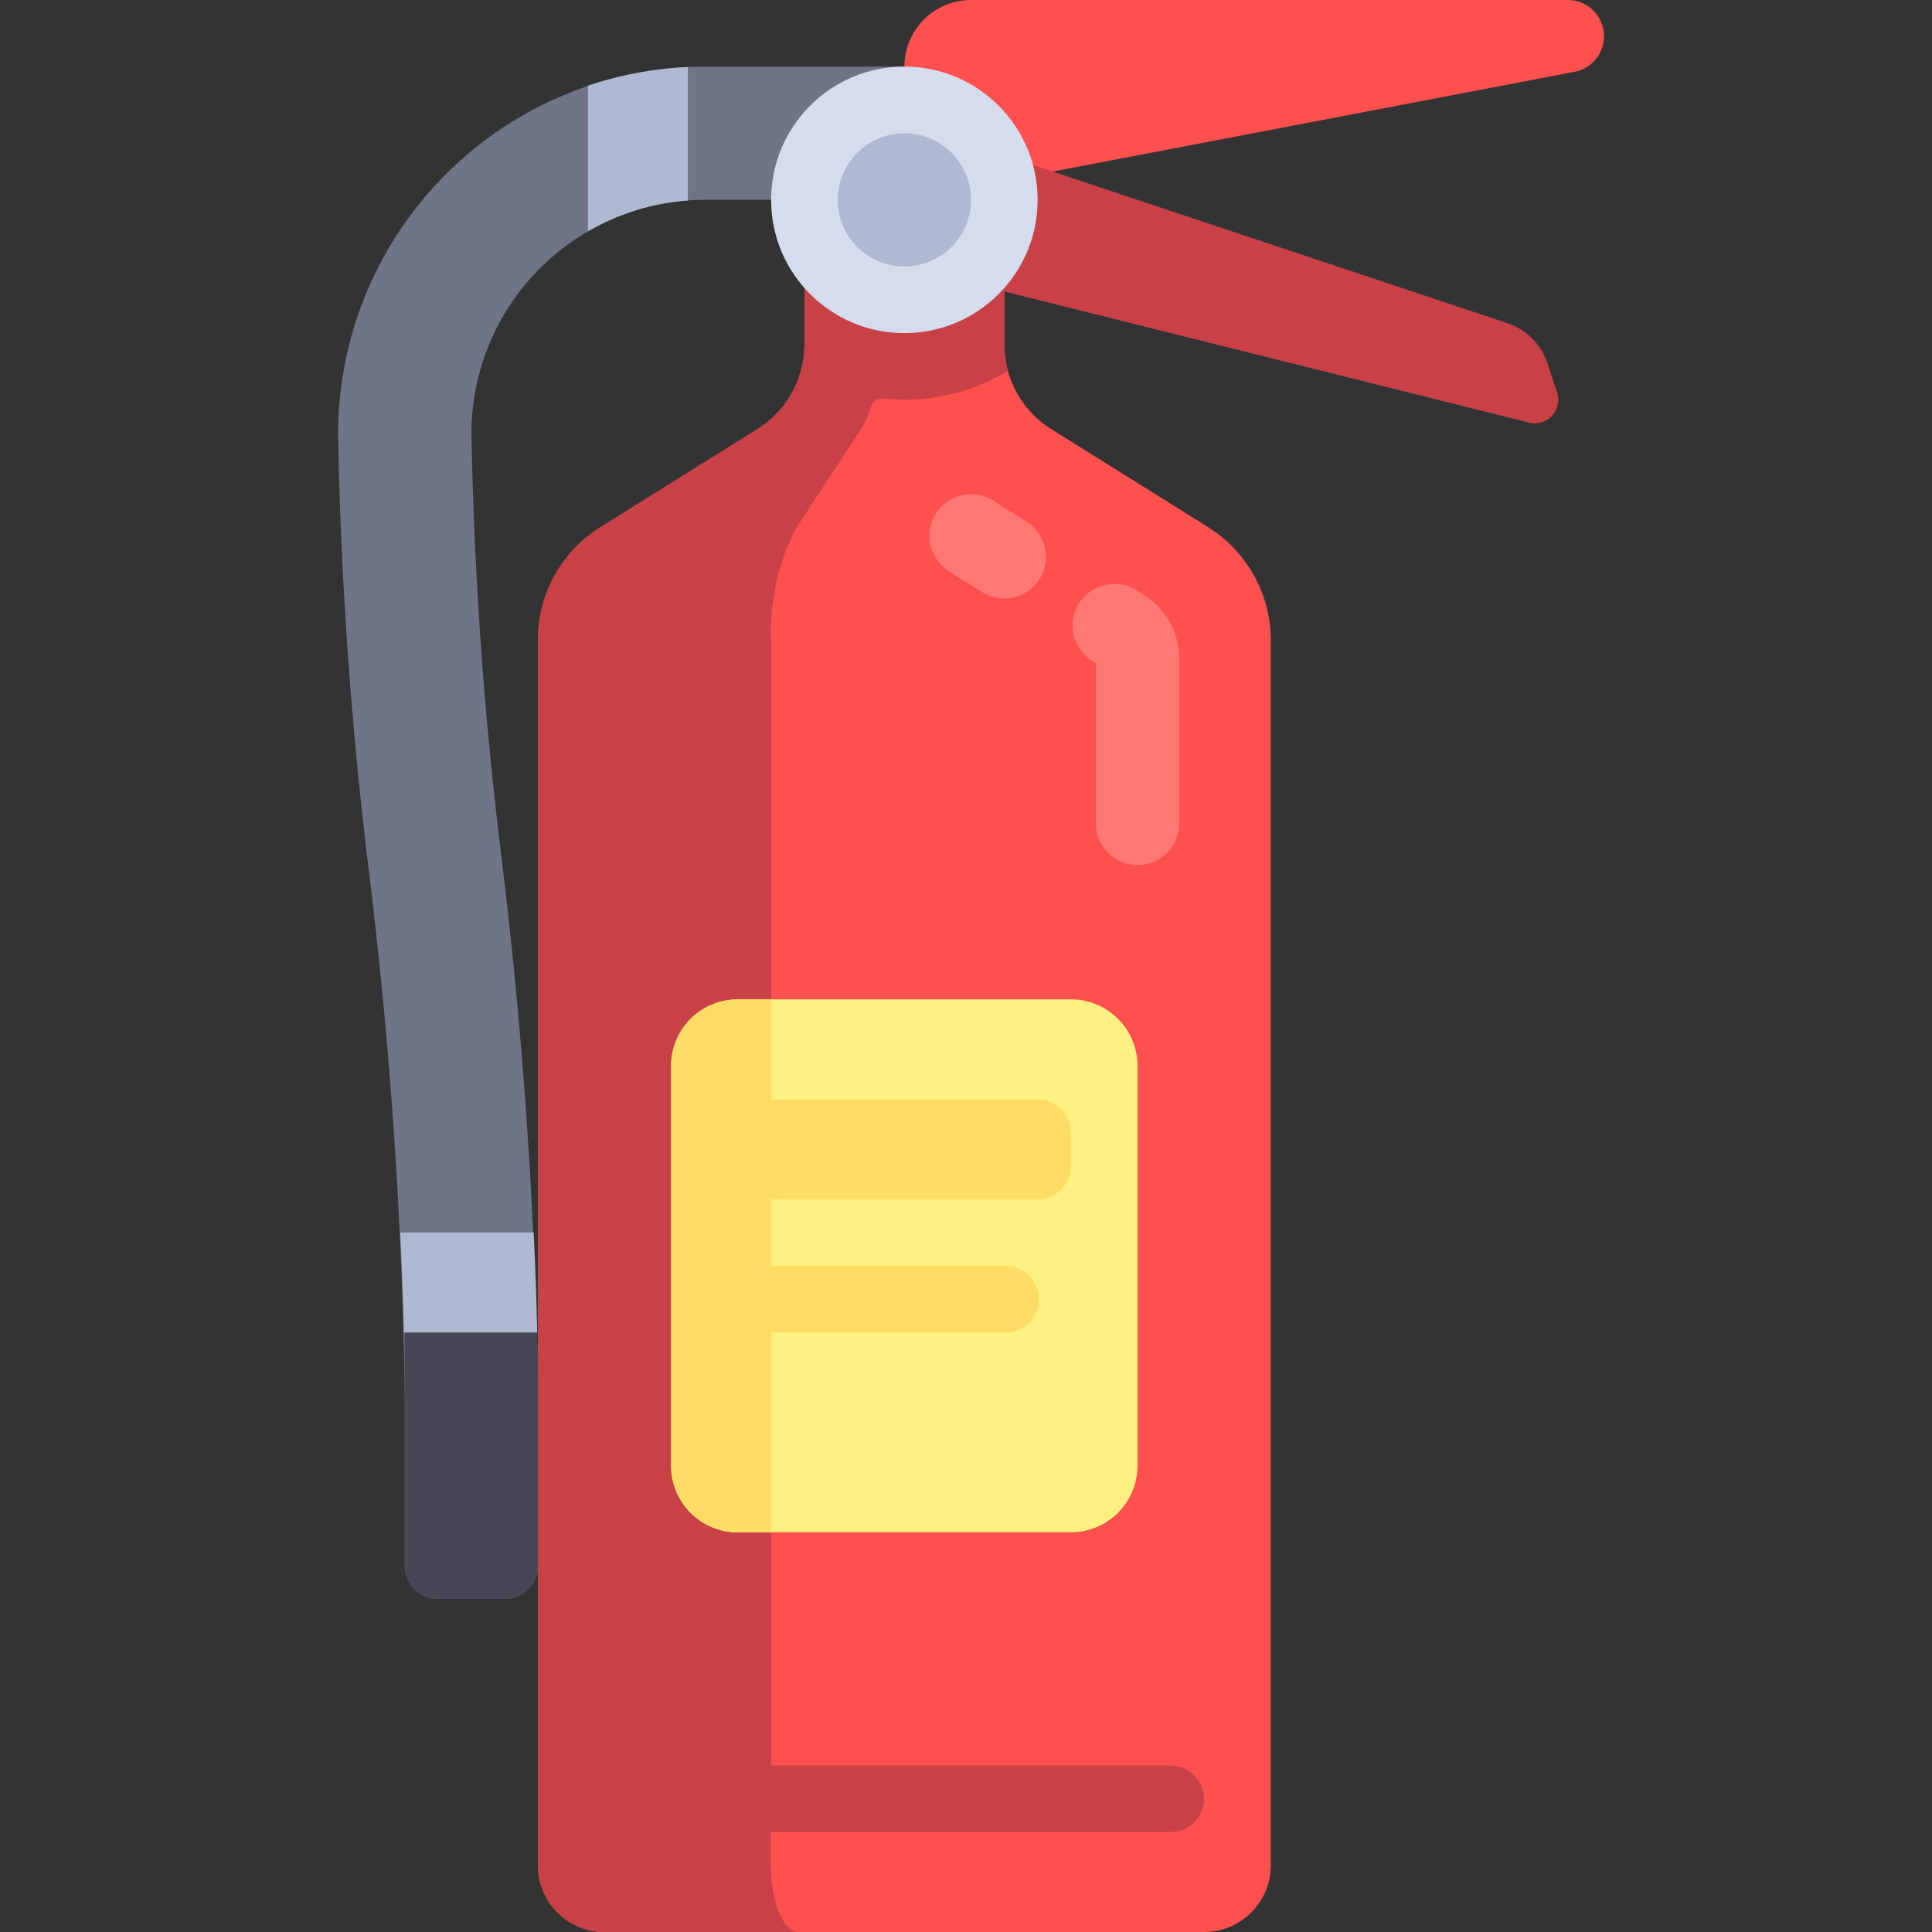
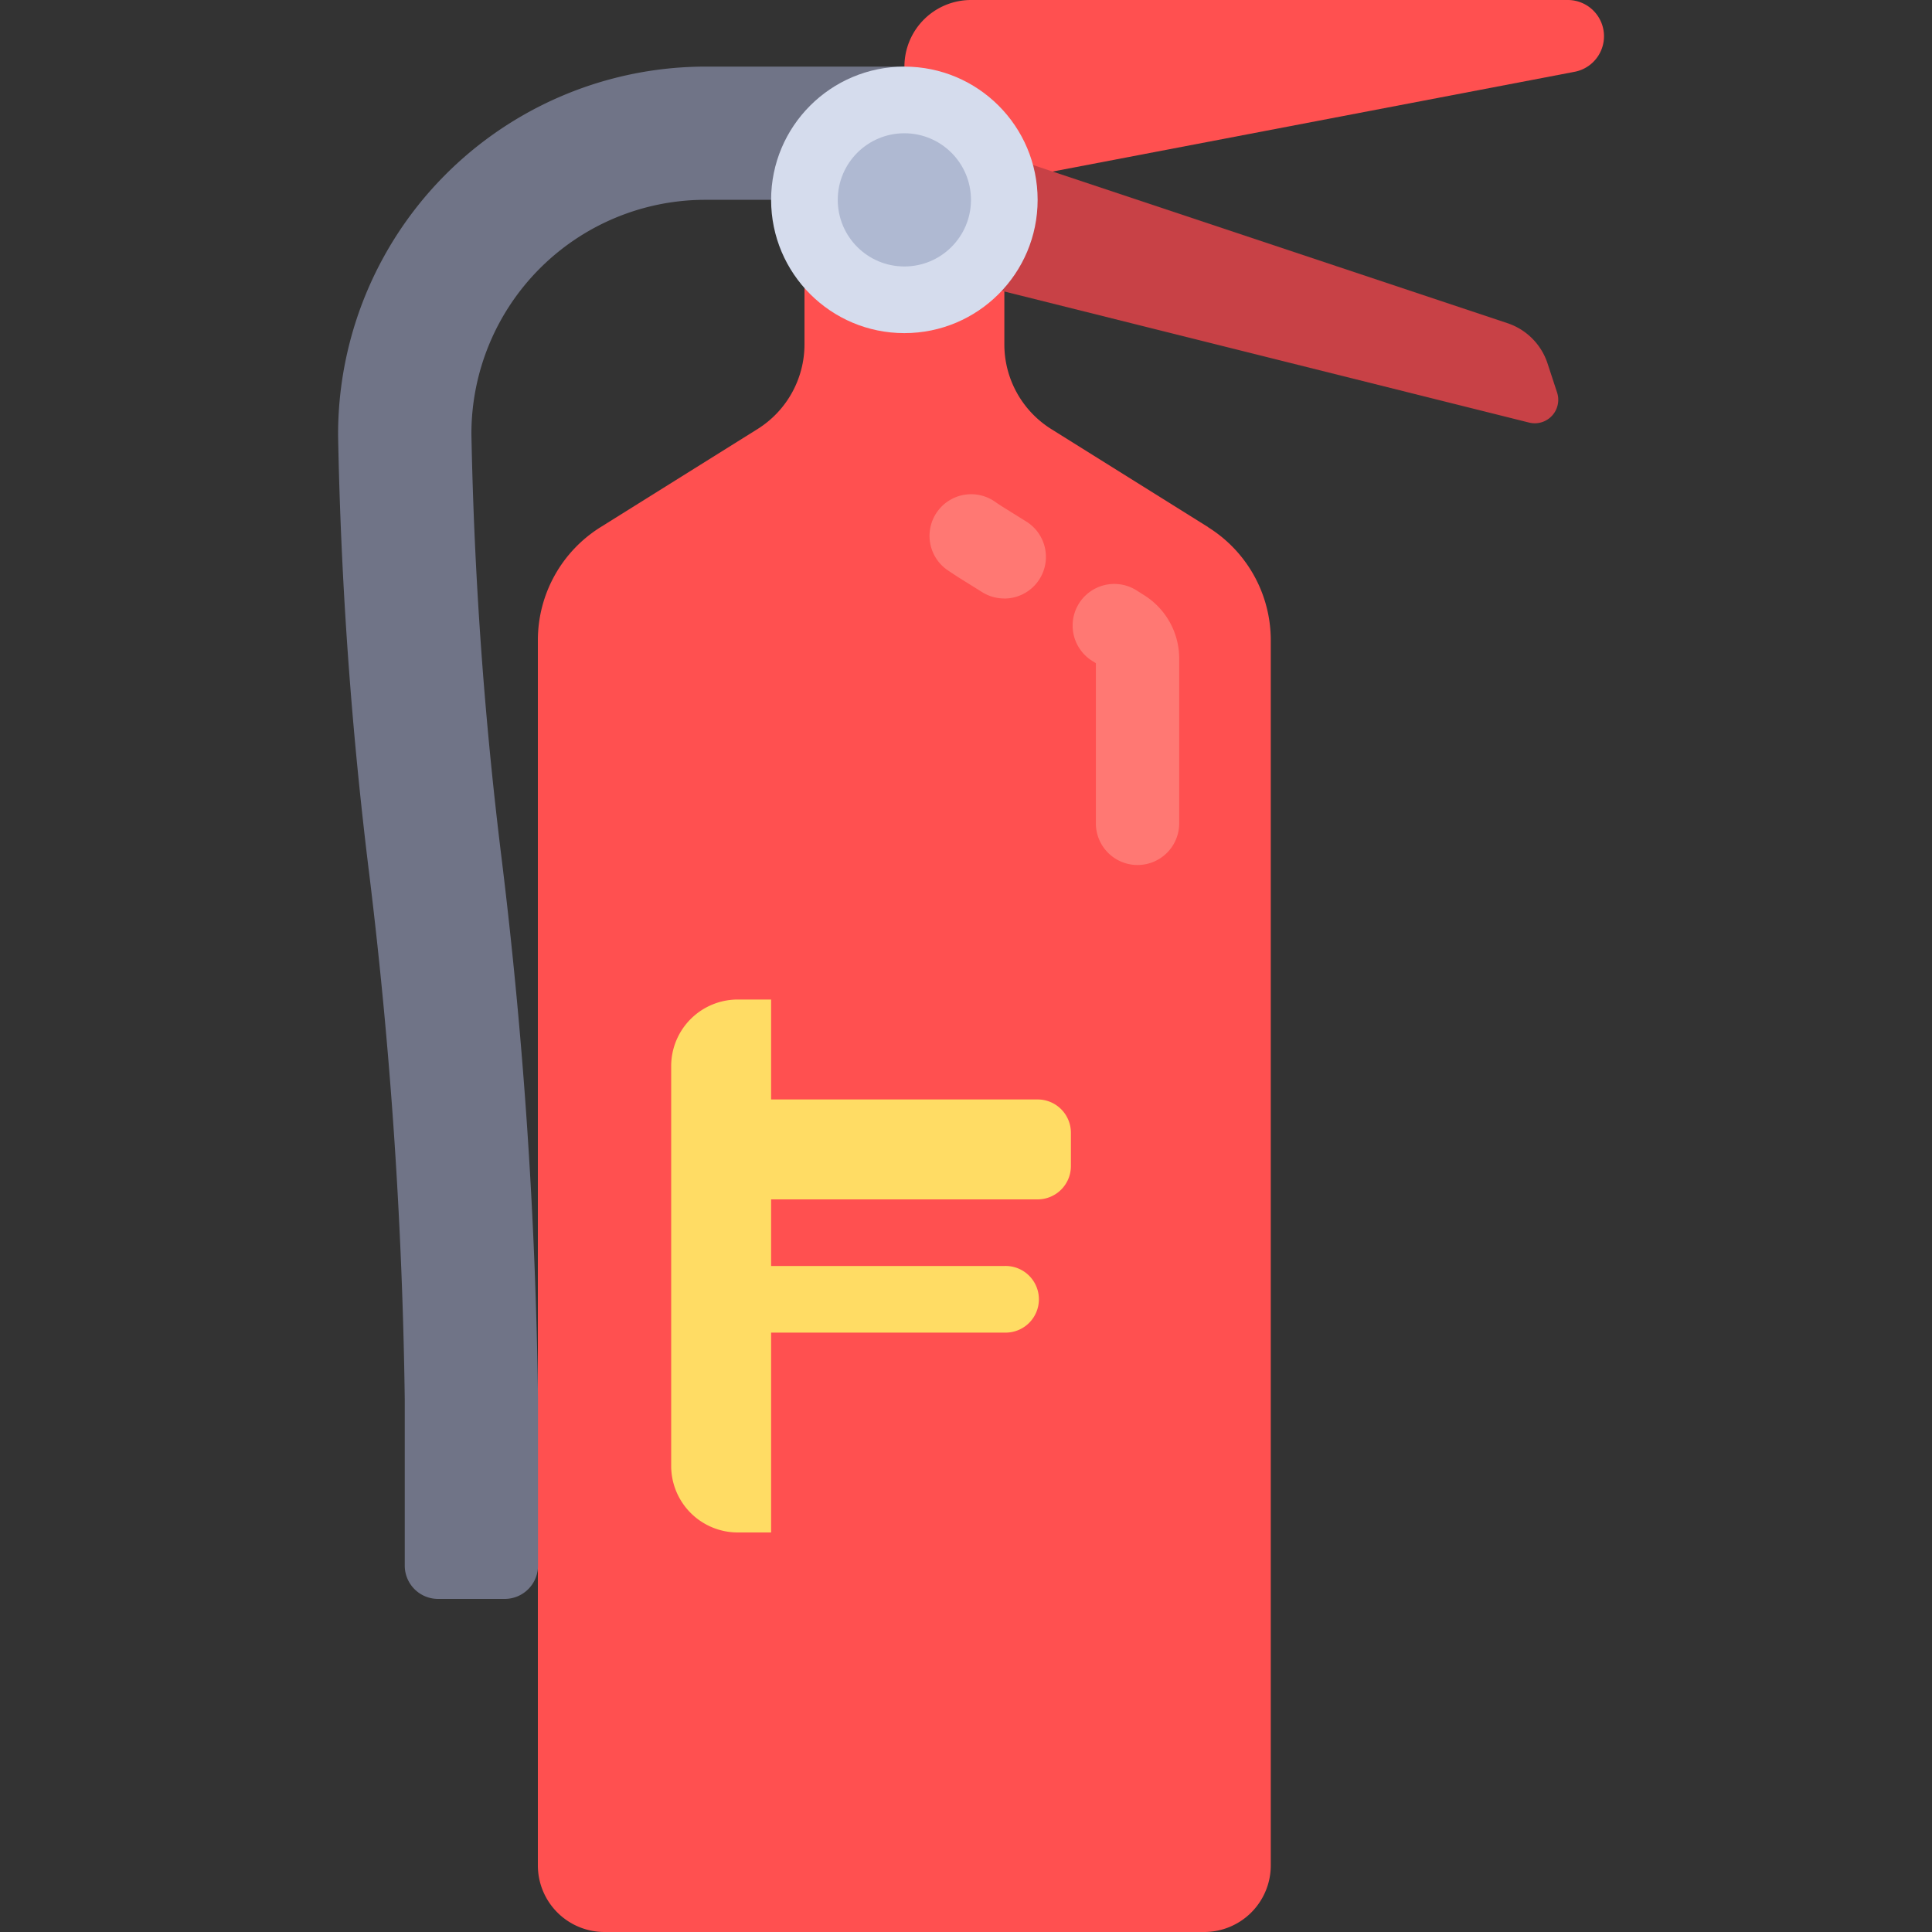
<svg xmlns="http://www.w3.org/2000/svg" width="40" height="40" viewBox="0 0 40 40">
  <rect x="0" y="0" width="40" height="40" fill="#333333" stroke="none" />
  <g id="Group_68720" data-name="Group 68720" transform="translate(-18 -310)">
    <circle id="Ellipse_1014" data-name="Ellipse 1014" cx="20" cy="20" r="20" transform="translate(18 310)" fill="rgba(0,174,172,0.2)" opacity="0" />
    <g id="Group_68719" data-name="Group 68719" transform="translate(-63.277 310)">
      <path id="Path_45170" data-name="Path 45170" d="M162.56,0H150.207a1.379,1.379,0,0,0-1.379,1.379V4.138L162.69,1.489A.75.75,0,0,0,162.56,0Zm-7.443,10.914-3.248-2.03a2.069,2.069,0,0,1-.972-1.754V5.517h-4.138V7.129a2.069,2.069,0,0,1-.972,1.754l-3.248,2.03a2.759,2.759,0,0,0-1.3,2.339V38.621A1.379,1.379,0,0,0,142.62,40h12.414a1.379,1.379,0,0,0,1.379-1.379V13.253a2.758,2.758,0,0,0-1.3-2.339Z" transform="translate(-48.826)" fill="#ff5050" />
-       <path id="Path_45171" data-name="Path 45171" d="M154.322,101.656H146.07v-23.3a4.581,4.581,0,0,1,.53-2.339l1.329-2.03a1.924,1.924,0,0,0,.206-.458.258.258,0,0,1,.276-.175,3.646,3.646,0,0,0,.417.025,4.112,4.112,0,0,0,2.144-.6,2.062,2.062,0,0,1-.075-.543V70.621h-4.138v1.612a2.069,2.069,0,0,1-.972,1.754l-3.248,2.03a2.759,2.759,0,0,0-1.3,2.339v25.368a1.379,1.379,0,0,0,1.379,1.379h4.013c-.312,0-.564-.618-.564-1.379v-.69h8.276a.69.69,0,0,0,.688-.736A.706.706,0,0,0,154.322,101.656Z" transform="translate(-48.827 -65.104)" fill="#c84146" />
      <path id="Path_45172" data-name="Path 45172" d="M250.828,39.241,239.035,35.31l-.69,2.759L251.279,41.3a.486.486,0,0,0,.579-.625l-.2-.609A1.308,1.308,0,0,0,250.828,39.241Z" transform="translate(-138.344 -32.551)" fill="#c84146" />
      <path id="Path_45173" data-name="Path 45173" d="M95.863,17.655A7.613,7.613,0,0,0,88.277,25.3a87.281,87.281,0,0,0,.646,9.081,100.519,100.519,0,0,1,.734,10.864V48.69a.69.69,0,0,0,.69.69h1.379a.69.69,0,0,0,.69-.69V45.241a102.742,102.742,0,0,0-.749-11.153,84.944,84.944,0,0,1-.63-8.826,4.844,4.844,0,0,1,4.828-4.849H100V17.655Z" transform="translate(0 -16.276)" fill="#707487" />
-       <path id="Path_45174" data-name="Path 45174" d="M184.828,275.862h-6.9a1.379,1.379,0,0,1-1.379-1.379v-8.276a1.379,1.379,0,0,1,1.379-1.379h6.9a1.379,1.379,0,0,1,1.379,1.379v8.276A1.379,1.379,0,0,1,184.828,275.862Z" transform="translate(-81.379 -244.138)" fill="#fff082" />
      <path id="Path_45175" data-name="Path 45175" d="M249.6,138.824a.862.862,0,0,1-.862-.862v-3.316l-.073-.046a.862.862,0,1,1,.908-1.466l.158.1a1.547,1.547,0,0,1,.732,1.318v3.412A.862.862,0,0,1,249.6,138.824Zm-.783-4.129h0Zm-1.977-1.389a.861.861,0,0,1-.456-.131l-.49-.306q-.1-.065-.205-.135a.862.862,0,1,1,.979-1.418c.045.031.091.061.137.09l.492.307a.862.862,0,0,1-.457,1.594Z" transform="translate(-144.772 -120.915)" fill="#ff7873" />
      <path id="Path_45176" data-name="Path 45176" d="M184.138,266.9h-5.517v-2.069h-.69a1.379,1.379,0,0,0-1.379,1.379v8.276a1.379,1.379,0,0,0,1.379,1.379h.69v-4.138h4.828a.69.69,0,1,0,0-1.379h-4.828v-1.379h5.517a.69.69,0,0,0,.69-.69v-.69a.69.69,0,0,0-.69-.689Z" transform="translate(-81.379 -244.137)" fill="#ffdc64" />
      <circle id="Ellipse_1075" data-name="Ellipse 1075" cx="2.759" cy="2.759" r="2.759" transform="translate(97.242 1.379)" fill="#d5dced" />
      <circle id="Ellipse_1076" data-name="Ellipse 1076" cx="1.379" cy="1.379" r="1.379" transform="translate(98.622 2.759)" fill="#afb9d2" />
-       <path id="Path_45177" data-name="Path 45177" d="M105.932,354.483v3.448a.69.69,0,0,0,.69.69H108a.69.69,0,0,0,.69-.69v-3.448c0-.466-.006-.925-.016-1.379h-2.743Z" transform="translate(-16.276 -325.518)" fill="#464655" />
-       <path id="Path_45178" data-name="Path 45178" d="M107.516,41.89h-2.762q.052,1.019.076,2.069h2.759q-.022-1.035-.073-2.069Zm1.123-20.727a4.775,4.775,0,0,1,2.069-.639V17.76a7.511,7.511,0,0,0-2.069.387Z" transform="translate(-15.19 -16.372)" fill="#afb9d2" />
    </g>
  </g>
</svg>